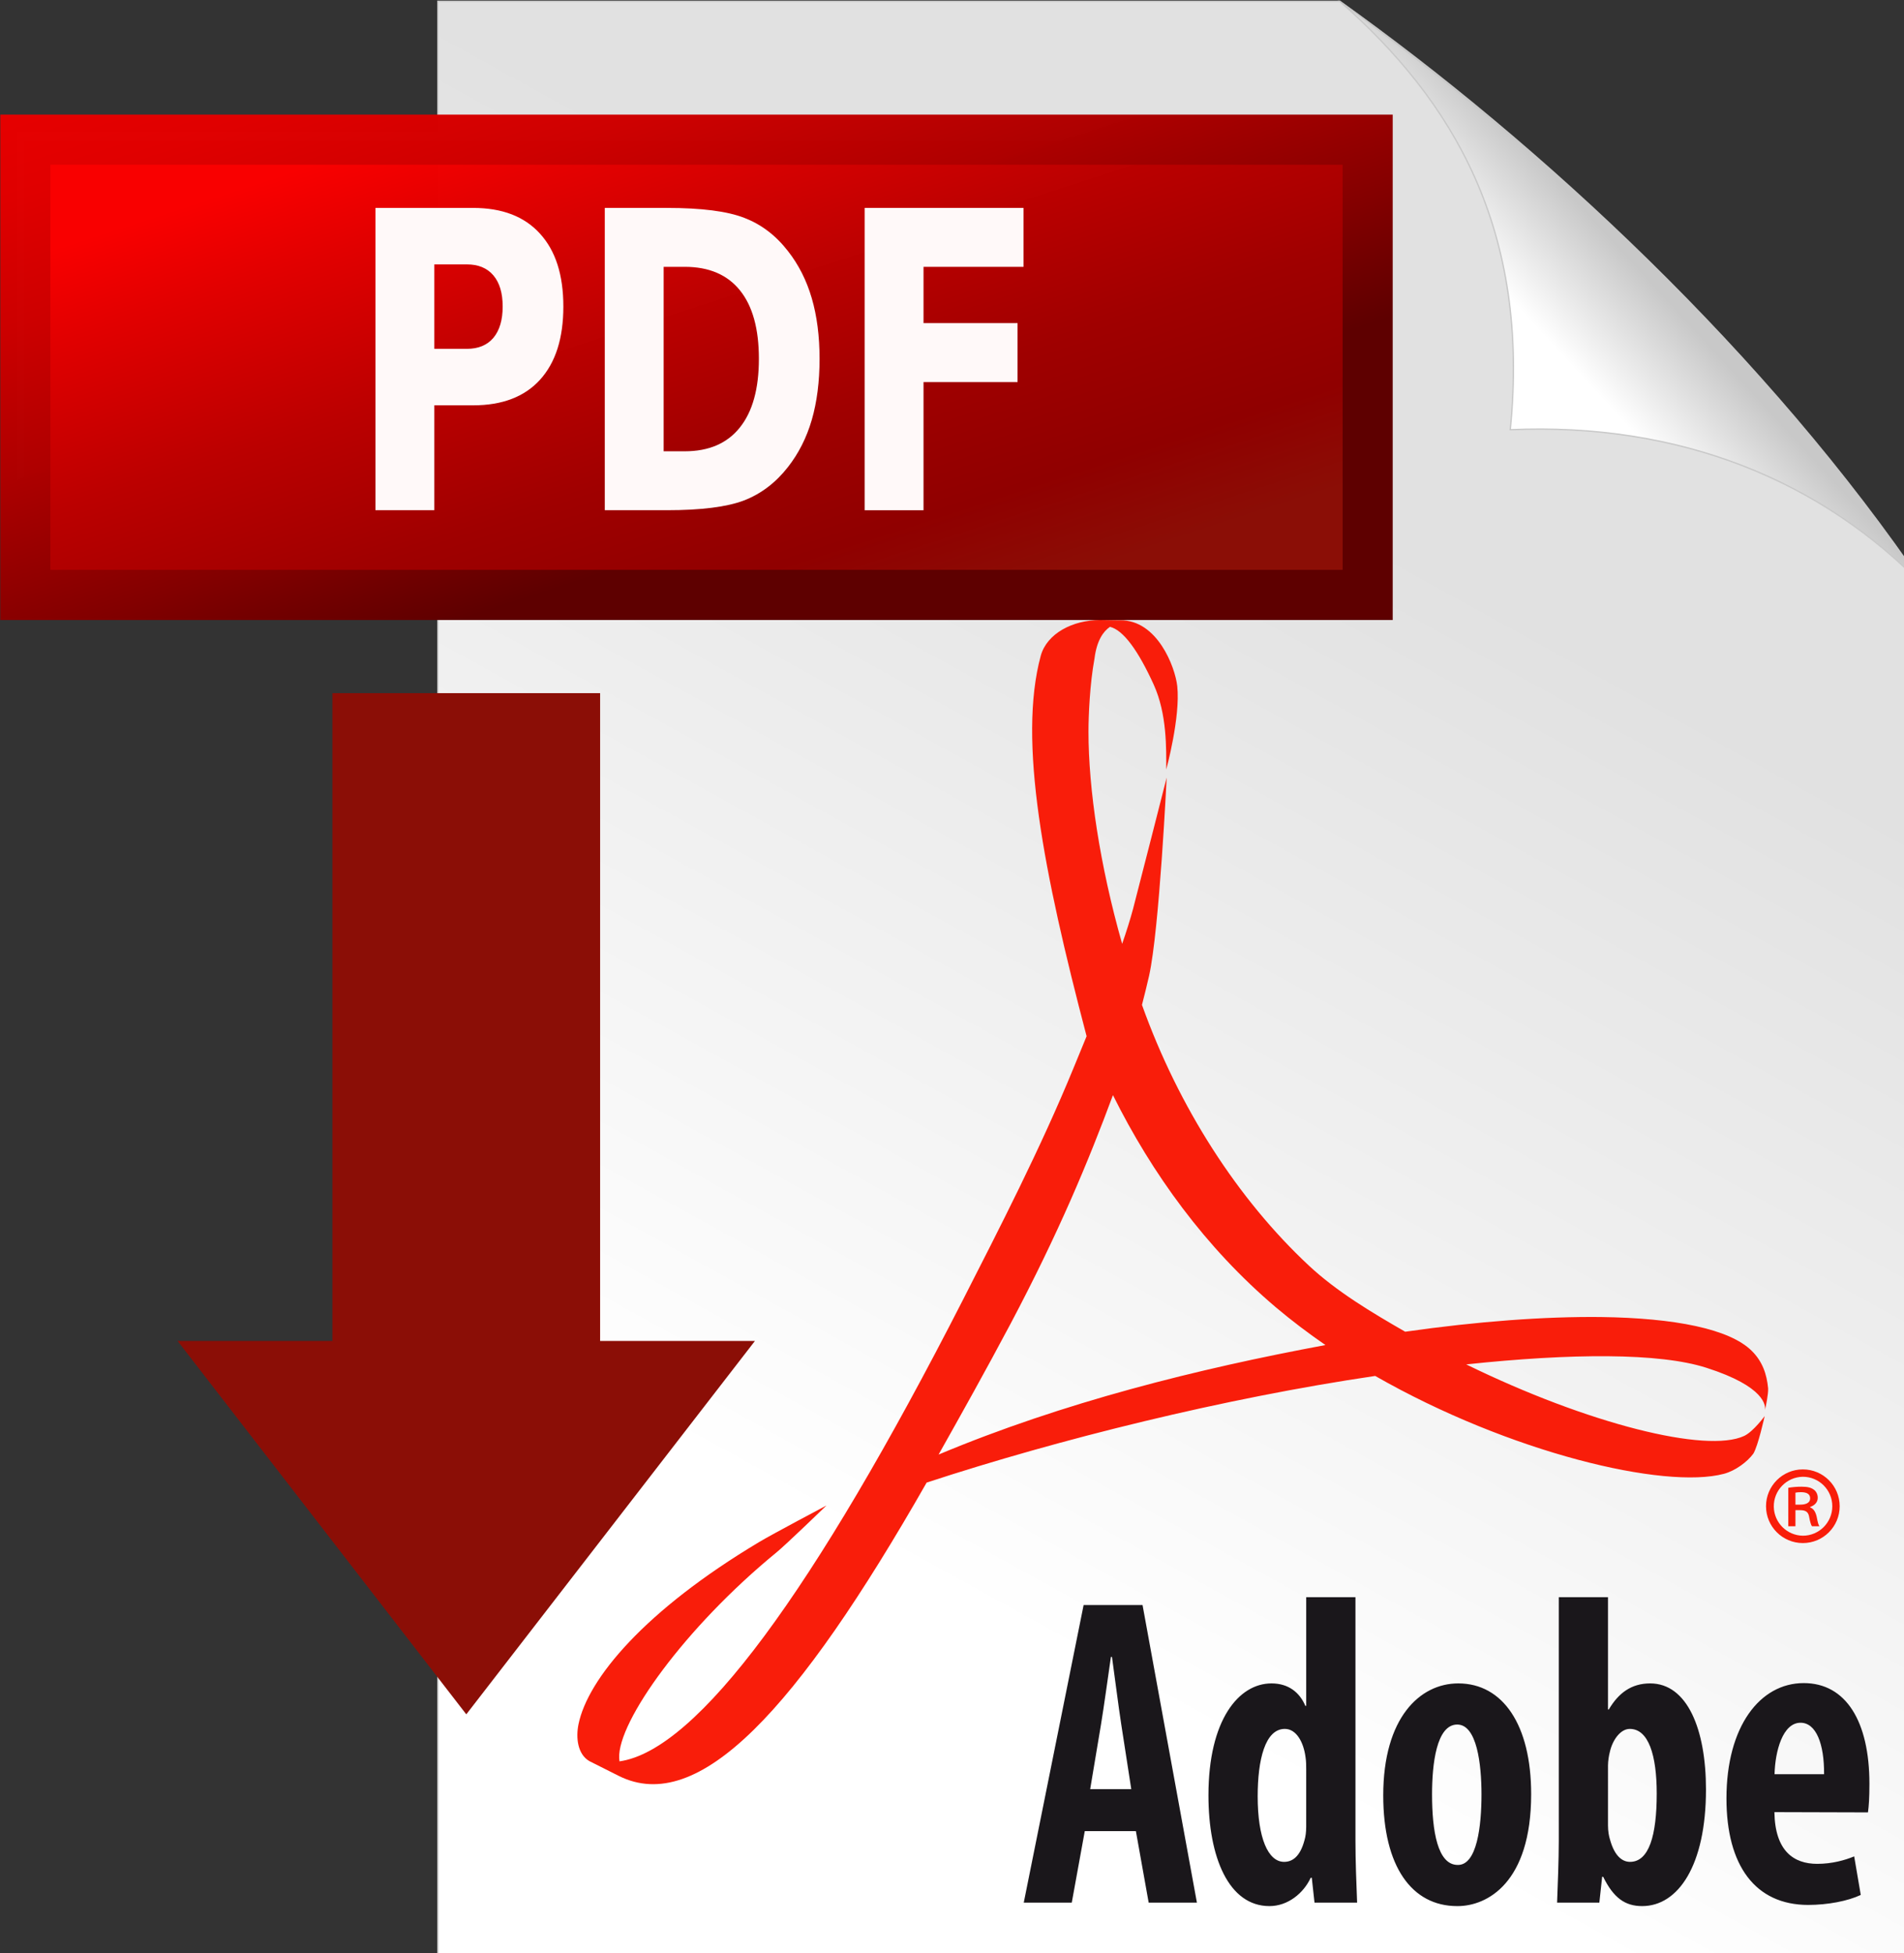
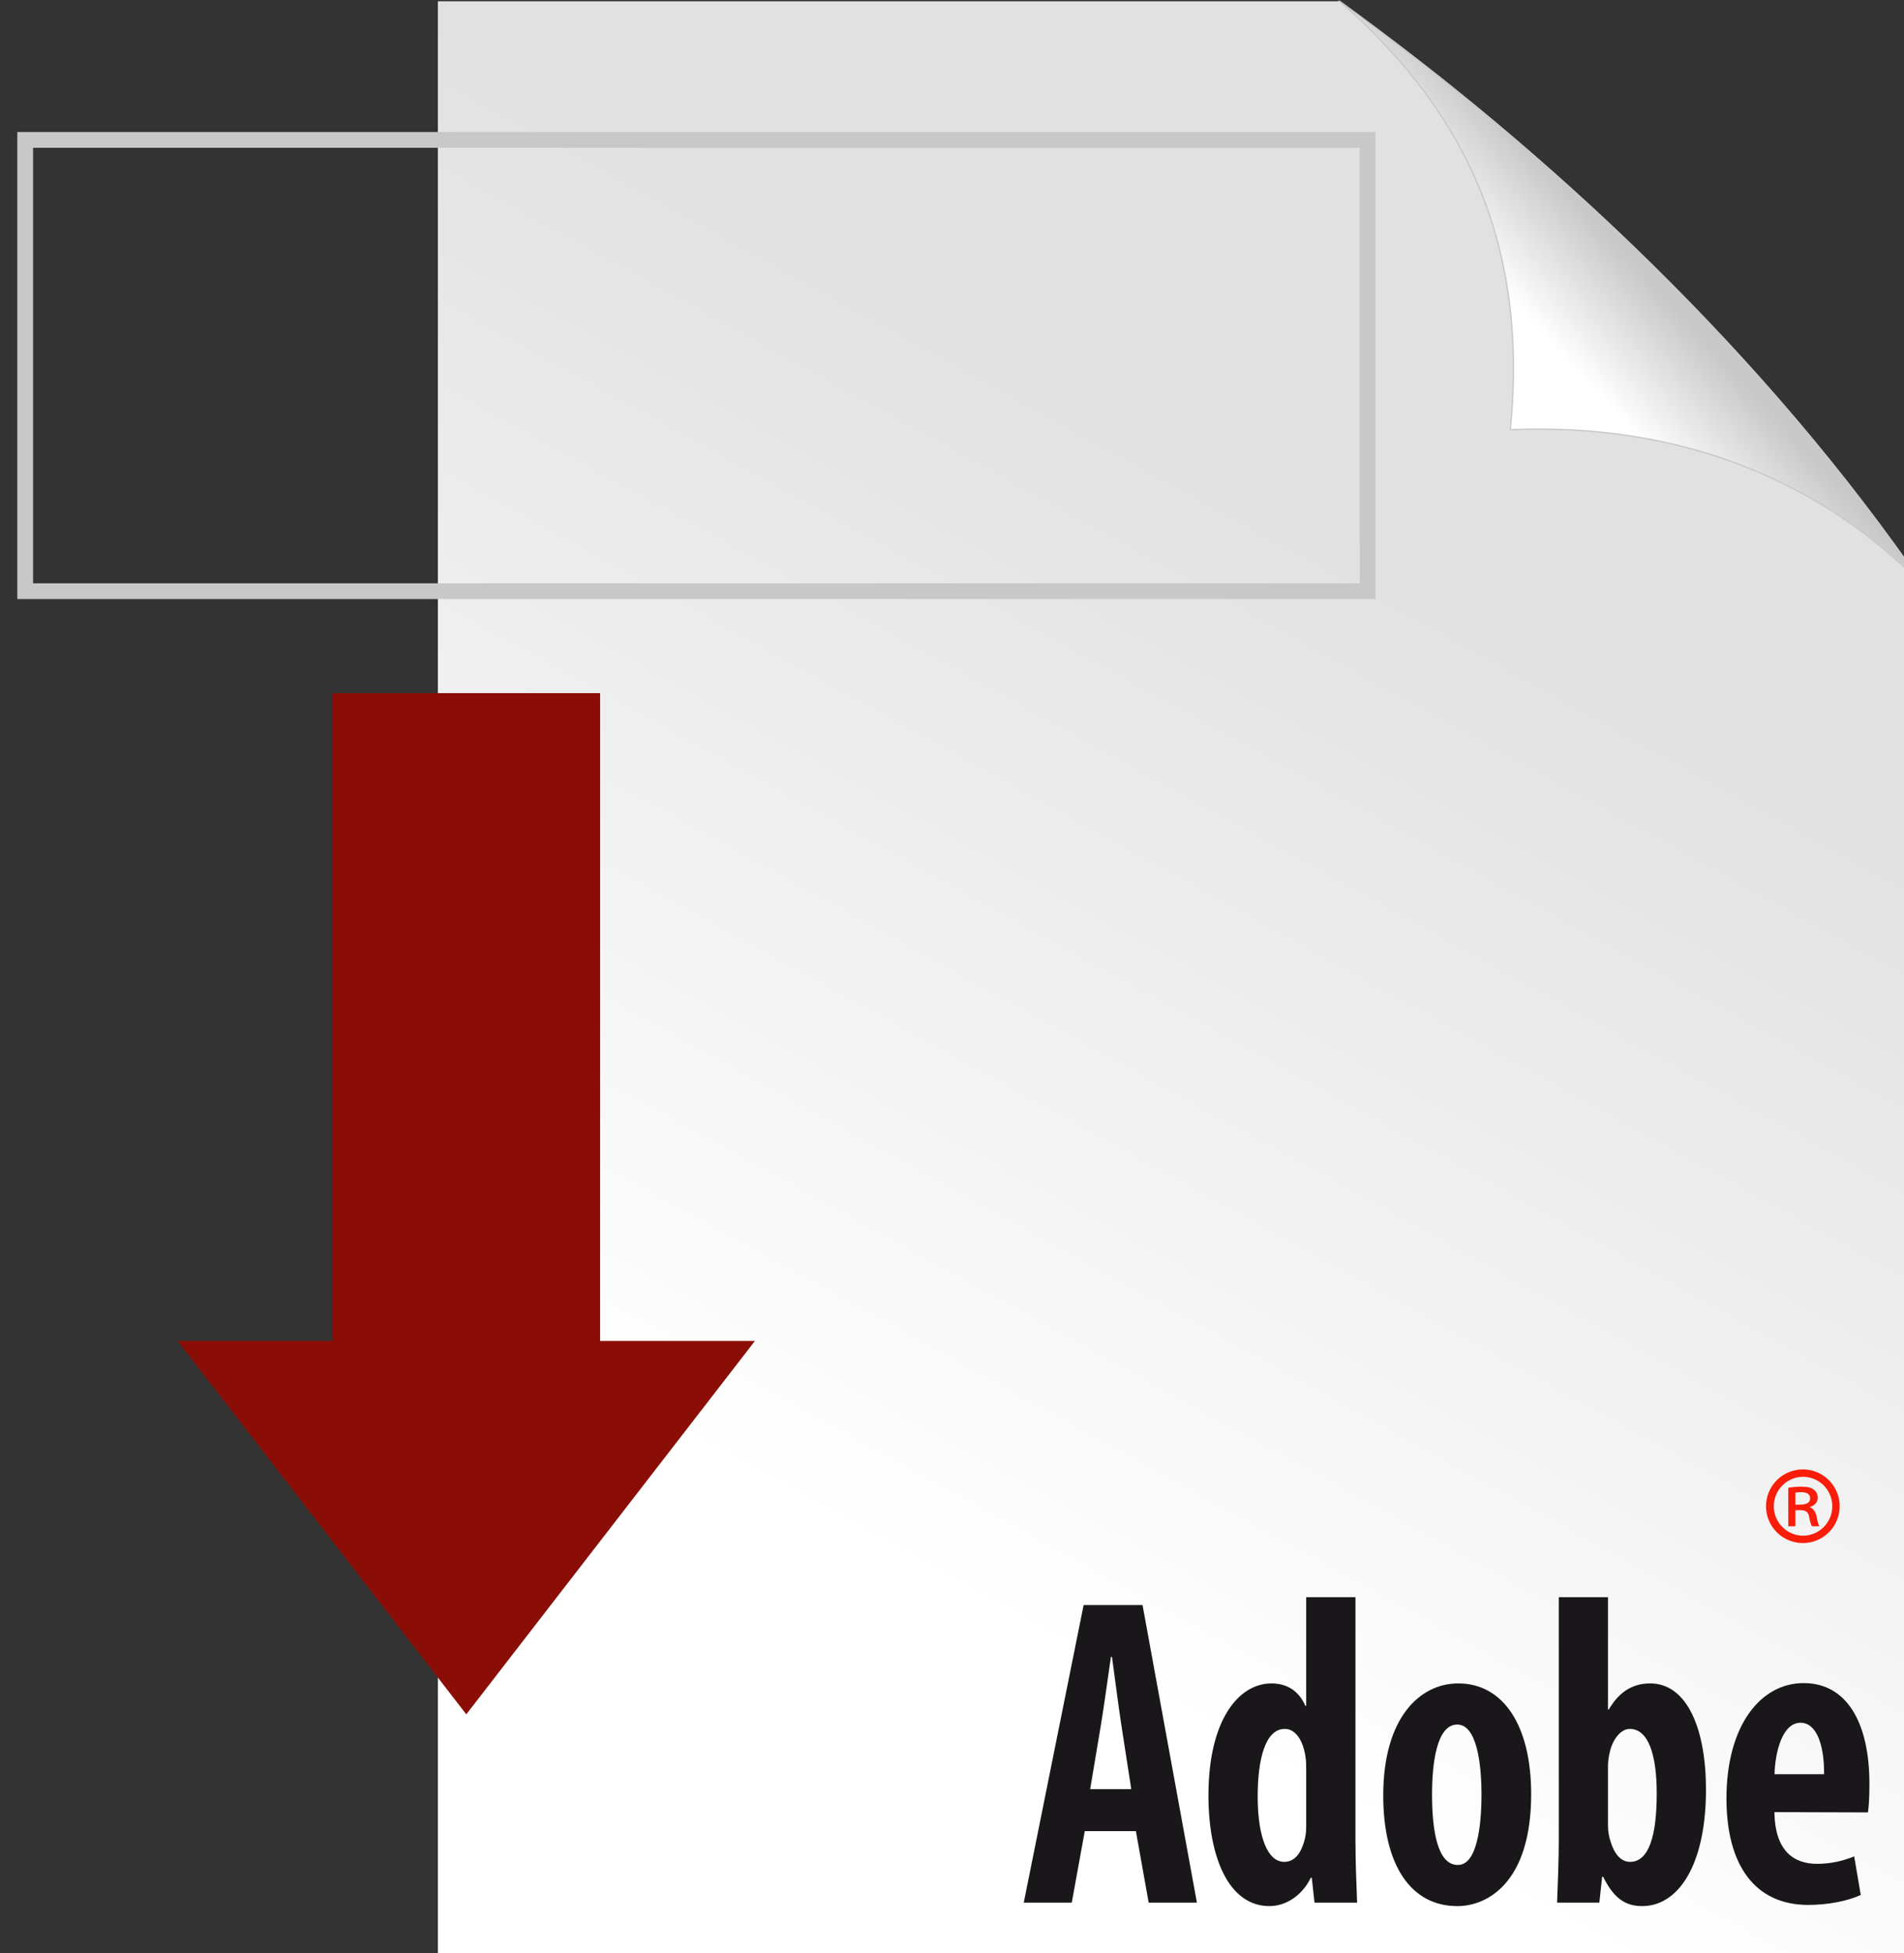
<svg xmlns="http://www.w3.org/2000/svg" xmlns:ns1="http://sodipodi.sourceforge.net/DTD/sodipodi-0.dtd" xmlns:ns2="http://www.inkscape.org/namespaces/inkscape" version="1.1" id="Ebene_1" x="0px" y="0px" width="31.196" height="32" viewBox="0 0 31.196 32" xml:space="preserve" ns1:docname="pdf_download.svg" ns2:version="1.3.2 (091e20e, 2023-11-25)">
  <rect x="0" y="0" width="31.196" height="32" fill="#333333" stroke="none" />
  <defs id="defs22" />
  <g id="g22" transform="matrix(0.043,0,0,0.043,-0.481,-0.866)">
    <linearGradient id="SVGID_1_" gradientUnits="userSpaceOnUse" x1="-782.619" y1="1381.142" x2="-613.173" y2="1074.117" gradientTransform="matrix(1.235,0,0,1.235,1309.377,-1094.392)">
      <stop offset="0" style="stop-color:#FFFFFF" id="stop1" />
      <stop offset="1" style="stop-color:#E1E1E1" id="stop2" />
    </linearGradient>
    <path fill="url(#SVGID_1_)" d="m 178.027,20.62 h 343.628 c 76.275,54.188 163.385,135.127 223,223.368 V 772.624 H 178.027 Z" id="path2" style="fill:url(#SVGID_1_)" />
-     <path fill="none" stroke="#c8c8c8" stroke-width="0.5" d="m 178.027,20.62 h 343.628 c 76.275,54.188 163.385,135.127 223,223.368 V 772.624 H 178.027 Z" id="path3" />
    <linearGradient id="SVGID_2_" gradientUnits="userSpaceOnUse" x1="-567.598" y1="1014.243" x2="-541.479" y2="990.167" gradientTransform="matrix(1.235,0,0,1.235,1308.173,-1096.157)">
      <stop offset="0" style="stop-color:#FFFFFF" id="stop3" />
      <stop offset="1" style="stop-color:#C8C8C8" id="stop4" />
    </linearGradient>
    <path fill="url(#SVGID_2_)" d="m 521.655,20.62 c 82.979,60.387 161.989,134.771 223,223.368 C 705.139,202.945 650.954,181.037 586.654,183.85 594.25,107.748 564.902,58.6 521.655,20.62 Z" id="path4" style="fill:url(#SVGID_2_)" />
    <path fill="none" stroke="#c8c8c8" stroke-width="0.5" d="m 521.655,20.62 c 82.979,60.387 161.989,134.771 223,223.368 C 705.139,202.945 650.954,181.037 586.654,183.85 594.25,107.748 564.902,58.6 521.655,20.62 Z" id="path5" />
    <path fill="none" stroke="#c8c8c8" stroke-width="6.005" d="M 20.781,73.444 H 532.31 V 245.371 H 20.781 Z" id="path6" />
    <g id="g7">
-       <path fill="#f91d0a" d="m 378.176,515.212 c 13.812,-27.073 29.508,-57.576 42.074,-88.197 l 4.967,-12.09 c -16.409,-62.45 -26.25,-112.579 -17.459,-144.992 2.366,-8.451 12.154,-13.578 22.617,-13.578 l 6.376,0.094 h 1.171 c 14.325,-0.22 21.071,18.004 21.837,25.089 1.265,11.8 -4.194,31.769 -4.194,31.769 0,-8.064 0.315,-21.095 -4.773,-32.339 -5.926,-13.01 -11.584,-20.784 -16.658,-22.016 -2.561,1.712 -5.053,5.256 -5.904,12.07 -1.768,9.557 -2.296,21.62 -2.296,27.838 0,21.97 4.325,50.969 12.827,80.863 1.605,-4.628 3.016,-9.075 4.14,-13.242 1.741,-6.567 12.825,-50.096 12.825,-50.096 0,0 -2.793,57.944 -6.693,75.477 -0.836,3.704 -1.759,7.371 -2.719,11.121 14.019,39.17 36.606,74.128 63.555,99.289 10.623,9.93 24.043,17.936 36.743,25.231 27.733,-3.963 53.271,-5.834 74.573,-5.599 28.265,0.374 49.011,4.554 57.412,12.829 4.113,4.022 5.782,8.879 6.301,14.325 0.125,2.119 -0.906,7.098 -1.21,8.347 0.304,-1.513 0.304,-8.949 -22.386,-16.189 -17.871,-5.713 -51.312,-5.535 -91.441,-1.264 46.416,22.71 91.636,33.991 105.967,27.229 3.504,-1.709 7.753,-7.529 7.753,-7.529 0,0 -2.525,11.476 -4.341,14.345 -2.314,3.118 -6.855,6.494 -11.16,7.633 -22.632,6.039 -81.545,-7.935 -132.901,-37.279 -57.381,8.451 -120.396,24.062 -170.91,40.63 -49.64,86.99 -86.958,126.941 -117.315,111.743 l -11.162,-5.611 c -4.538,-2.598 -5.229,-8.912 -4.181,-14.058 3.539,-17.316 25.254,-43.399 68.873,-69.446 4.696,-2.842 25.609,-13.898 25.609,-13.898 0,0 -15.482,14.986 -19.11,17.927 -34.814,28.528 -60.511,64.422 -59.869,78.337 l 0.126,1.213 c 29.568,-4.218 73.919,-64.414 130.936,-175.976 m 18.069,9.252 c -9.523,17.937 -18.832,34.565 -27.426,49.834 47.538,-19.917 98.703,-32.662 147.406,-41.717 -6.546,-4.521 -12.897,-9.307 -18.879,-14.365 -26.82,-22.709 -47.269,-51.039 -62.091,-80.849 -9.397,25.325 -20.575,52.236 -39.01,87.097" id="path7" />
-     </g>
+       </g>
    <path fill="#f91d0a" d="m 695.309,593.382 h 1.834 c 2.036,0 3.771,-0.616 3.771,-2.376 0,-1.4 -0.881,-2.374 -3.502,-2.374 -1.051,0 -1.667,0.095 -2.104,0.189 z m 0,8.229 h -2.722 v -14.647 c 1.686,-0.282 3.389,-0.422 5.097,-0.416 2.449,0 3.67,0.416 4.627,1.124 0.884,0.612 1.498,1.766 1.498,3.086 0,1.84 -1.298,2.964 -2.895,3.505 v 0.169 c 1.326,0.522 2.033,1.672 2.478,3.51 0.417,2.275 0.688,3.158 1.052,3.674 h -2.814 c -0.438,-0.516 -0.786,-1.838 -1.153,-3.85 -0.338,-1.592 -1.294,-2.279 -3.402,-2.279 h -1.764 z m 2.824,6.415 c -7.749,0 -14.034,-6.282 -14.034,-14.029 0,-7.752 6.285,-14.038 14.034,-14.038 7.747,0 14.034,6.286 14.034,14.038 0,7.748 -6.287,14.029 -14.034,14.029 z m 11.222,-14.032 c 0,-6.201 -5.026,-11.229 -11.227,-11.229 -6.201,0.093 -11.153,5.193 -11.062,11.396 0.09,6.072 4.989,10.973 11.062,11.062 6.201,-10e-4 11.227,-5.029 11.227,-11.229 z" id="path8" />
    <g id="g9">
      <path fill="#1a171b" d="m 442.237,701.769 -3.804,-24.578 c -1.094,-7.071 -2.47,-18.123 -3.543,-25.782 h -0.409 c -1.124,7.715 -2.671,19.094 -3.796,25.844 l -4.101,24.518 z m -17.715,15.991 -4.955,27.248 h -18.294 l 22.809,-113.373 h 22.452 l 20.716,113.373 h -18.382 l -4.871,-27.248 z m 84.372,-23.389 c 0,-1.527 0,-3.295 -0.272,-4.896 -0.746,-5.612 -3.491,-10.653 -7.869,-10.653 -7.562,0 -10.347,11.854 -10.347,25.693 0,15.894 3.965,24.964 10.073,24.964 2.801,0 5.99,-1.568 7.755,-8.227 0.408,-1.336 0.657,-3.119 0.657,-5.191 z m 18.765,-65.741 v 92.861 c 0,7.377 0.353,16.436 0.633,23.52 h -16.229 l -1.043,-9.465 h -0.416 c -2.697,5.825 -8.643,10.784 -15.711,10.784 -15.545,0 -23.246,-18.646 -23.246,-42.188 0,-28.689 11.501,-42.653 24.02,-42.653 6.544,0 10.754,3.504 12.898,8.543 h 0.332 v -41.4 z m 39.087,102.016 c 7.188,0 8.937,-14.688 8.937,-26.857 0,-11.575 -1.748,-26.628 -9.235,-26.628 -7.932,0 -9.603,15.053 -9.603,26.628 0,13.96 2.121,26.857 9.766,26.857 z m -0.33,15.684 c -17.304,0 -28.168,-15.13 -28.168,-42.17 0,-29.528 13.916,-42.671 28.58,-42.671 17.057,0 27.781,15.873 27.781,42.181 0,33.822 -16.776,42.663 -28.057,42.663 z m 57.47,-30.66 c 0,2.032 0.331,3.952 0.742,5.238 1.873,6.88 5.088,8.568 7.646,8.568 7.232,0 10.18,-10.01 10.18,-26.024 0,-14.58 -3.106,-24.631 -10.262,-24.631 -3.572,0 -6.573,4.222 -7.593,8.736 -0.384,1.407 -0.712,3.641 -0.712,5.167 z m -18.758,-87.04 h 18.758 v 42.799 h 0.302 c 3.718,-6.312 8.641,-9.94 15.761,-9.94 14.171,0 21.271,17.523 21.271,40.409 0,28.95 -10.593,44.432 -24.316,44.432 -6.55,0 -10.922,-3.157 -14.855,-11.165 h -0.386 l -1.072,9.845 H 604.49 c 0.253,-6.828 0.644,-16.142 0.644,-23.52 v -92.86 z m 101.095,67.448 c 0.079,-11.539 -3.025,-19.604 -8.97,-19.604 -6.794,0 -9.686,10.822 -9.904,19.604 z m -18.926,14.453 c 0.22,14.853 7.396,19.704 16.312,19.704 5.637,0 10.512,-1.367 14.085,-2.848 l 2.505,14.693 c -4.952,2.345 -12.657,3.803 -20.033,3.803 -20.139,0 -31.141,-14.966 -31.141,-40.561 0,-27.453 12.764,-43.956 29.438,-43.956 16.092,0 25.035,14.579 25.035,38.371 0,5.446 -0.226,8.501 -0.555,10.895 z" id="path9" />
    </g>
    <g id="g21">
      <linearGradient id="SVGID_3_" gradientUnits="userSpaceOnUse" x1="-1406.078" y1="800.307" x2="-1486.57" y2="1048.037" gradientTransform="matrix(1.235,0,0,-1.235,2061.956,1301.071)">
        <stop offset="0.127" style="stop-color:#8B0E06" id="stop9" />
        <stop offset="0.244" style="stop-color:#900000;stop-opacity:0.999" id="stop10" />
        <stop offset="0.398" style="stop-color:#A00000;stop-opacity:0.999" id="stop11" />
        <stop offset="0.573" style="stop-color:#BC0000;stop-opacity:0.998" id="stop12" />
        <stop offset="0.761" style="stop-color:#E20000;stop-opacity:0.997" id="stop13" />
        <stop offset="0.867" style="stop-color:#FA0000;stop-opacity:0.996" id="stop14" />
      </linearGradient>
-       <path fill="url(#SVGID_3_)" d="M 20.559,74.124 H 532.09 v 171.93 H 20.559 Z" id="path14" style="fill:url(#SVGID_3_)" />
      <linearGradient id="SVGID_4_" gradientUnits="userSpaceOnUse" x1="-1402.679" y1="790.487" x2="-1489.553" y2="1057.858" gradientTransform="matrix(1.235,0,0,-1.235,2061.956,1301.071)">
        <stop offset="0.315" style="stop-color:#5E0000" id="stop15" />
        <stop offset="0.444" style="stop-color:#830000;stop-opacity:0.999" id="stop16" />
        <stop offset="0.618" style="stop-color:#AE0000;stop-opacity:0.998" id="stop17" />
        <stop offset="0.775" style="stop-color:#CD0000;stop-opacity:0.997" id="stop18" />
        <stop offset="0.908" style="stop-color:#E00000;stop-opacity:0.996" id="stop19" />
        <stop offset="1" style="stop-color:#E70000;stop-opacity:0.996" id="stop20" />
      </linearGradient>
-       <path fill="url(#SVGID_4_)" d="M 541.857,256.367 H 11.306 V 63.809 H 541.858 Z M 522.773,82.897 H 30.377 V 237.24 h 492.396 z" id="path20" style="fill:url(#SVGID_4_)" />
-       <path fill="#fff9f9" d="m 154.254,99.353 h 37.222 c 11.065,0 19.551,3.265 25.453,9.795 5.944,6.481 8.915,15.736 8.915,27.771 0,12.086 -2.969,21.394 -8.915,27.925 -5.902,6.481 -14.388,9.722 -25.453,9.718 H 176.68 V 214.52 H 154.254 V 99.353 m 22.428,21.519 v 32.168 h 12.41 c 4.347,0 7.708,-1.388 10.076,-4.164 2.369,-2.83 3.553,-6.816 3.553,-11.959 0,-5.143 -1.183,-9.104 -3.553,-11.88 -2.368,-2.777 -5.729,-4.166 -10.076,-4.166 l -12.41,0.001 m 87.376,0.925 v 70.276 h 8.036 c 9.167,0 16.158,-3.008 20.971,-9.026 4.854,-6.017 7.283,-14.76 7.283,-26.227 0,-11.418 -2.41,-20.106 -7.226,-26.075 -4.812,-5.965 -11.825,-8.948 -21.028,-8.948 h -8.036 M 241.63,99.353 h 23.648 c 13.205,0 23.031,1.259 29.474,3.778 6.487,2.472 12.04,6.686 16.661,12.653 4.079,5.193 7.105,11.186 9.086,17.972 1.98,6.792 2.97,14.478 2.97,23.067 0,8.69 -0.99,16.458 -2.97,23.297 -1.98,6.787 -5.009,12.776 -9.087,17.972 -4.66,5.964 -10.252,10.208 -16.774,12.729 -6.524,2.468 -16.31,3.701 -29.359,3.701 H 241.63 V 99.353 m 99.024,0 h 60.522 v 22.446 H 363.08 v 21.447 h 35.825 v 22.451 H 363.08 v 48.826 H 340.654 V 99.353" id="path21" />
    </g>
    <polygon fill="#8b0e06" points="78.848,531.011 188.858,673.274 298.848,531.011 239.848,531.011 239.848,284.226 137.848,284.226 137.848,531.011 " id="polygon21" />
  </g>
</svg>